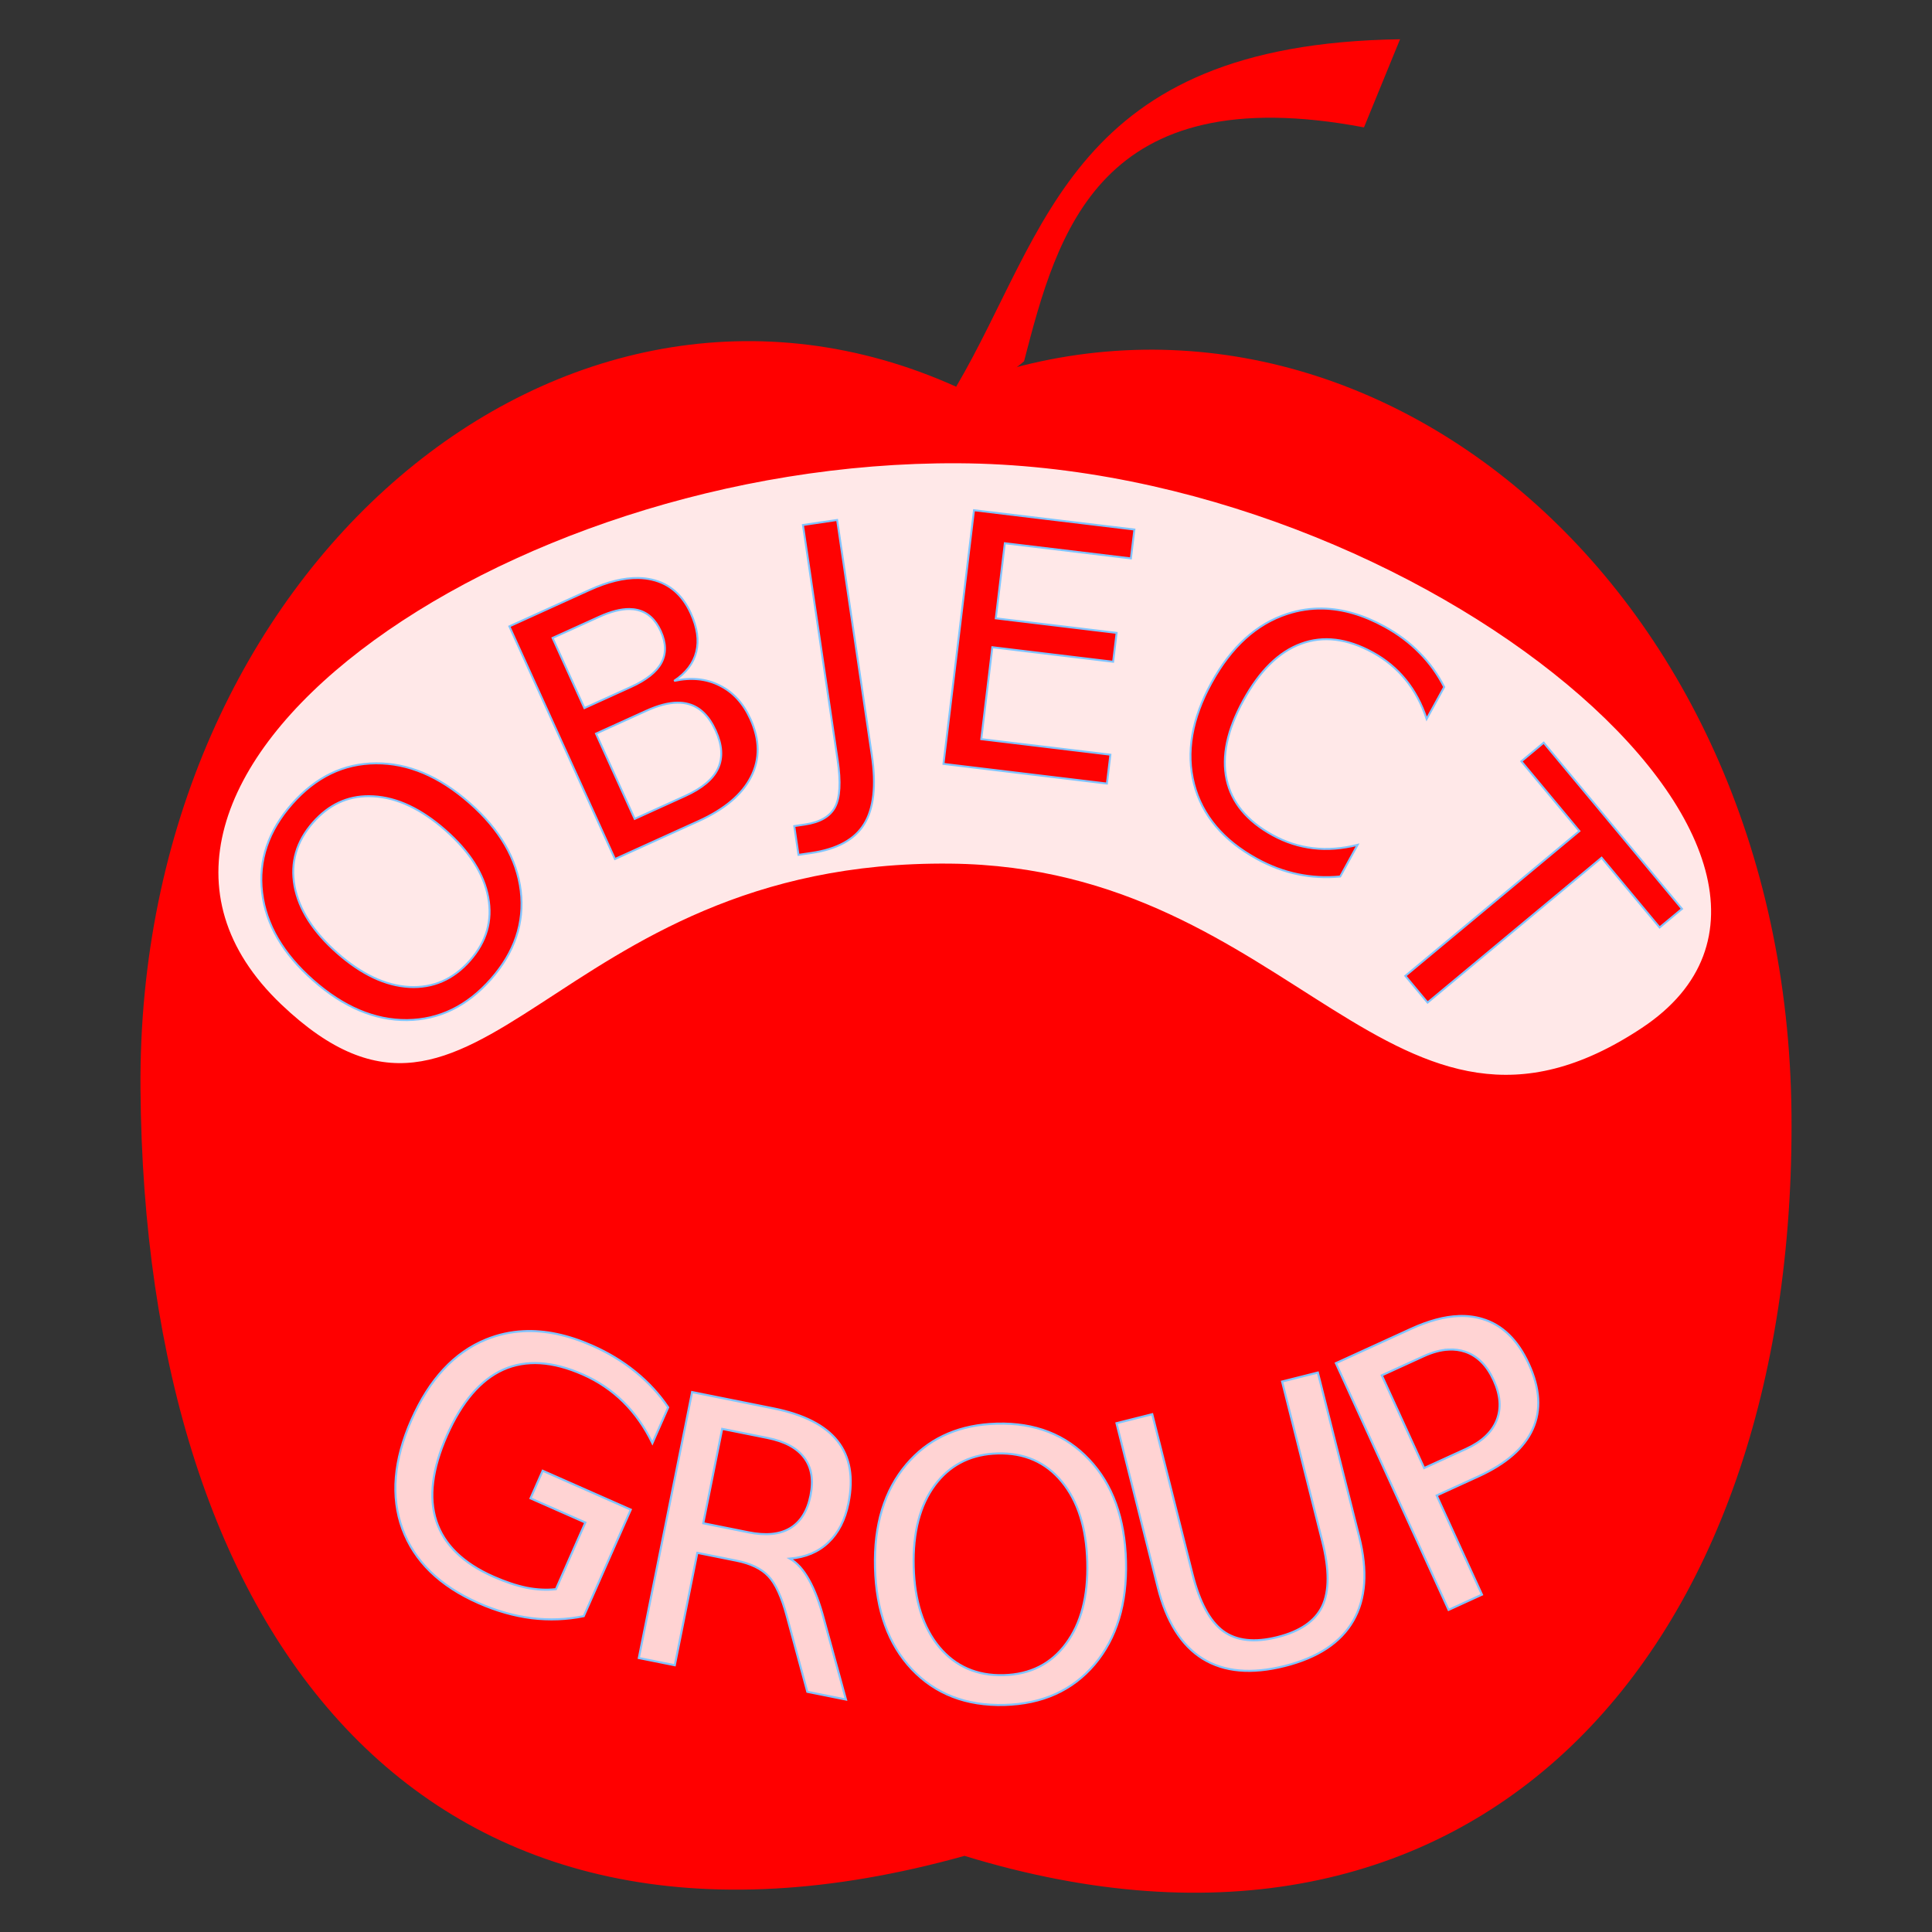
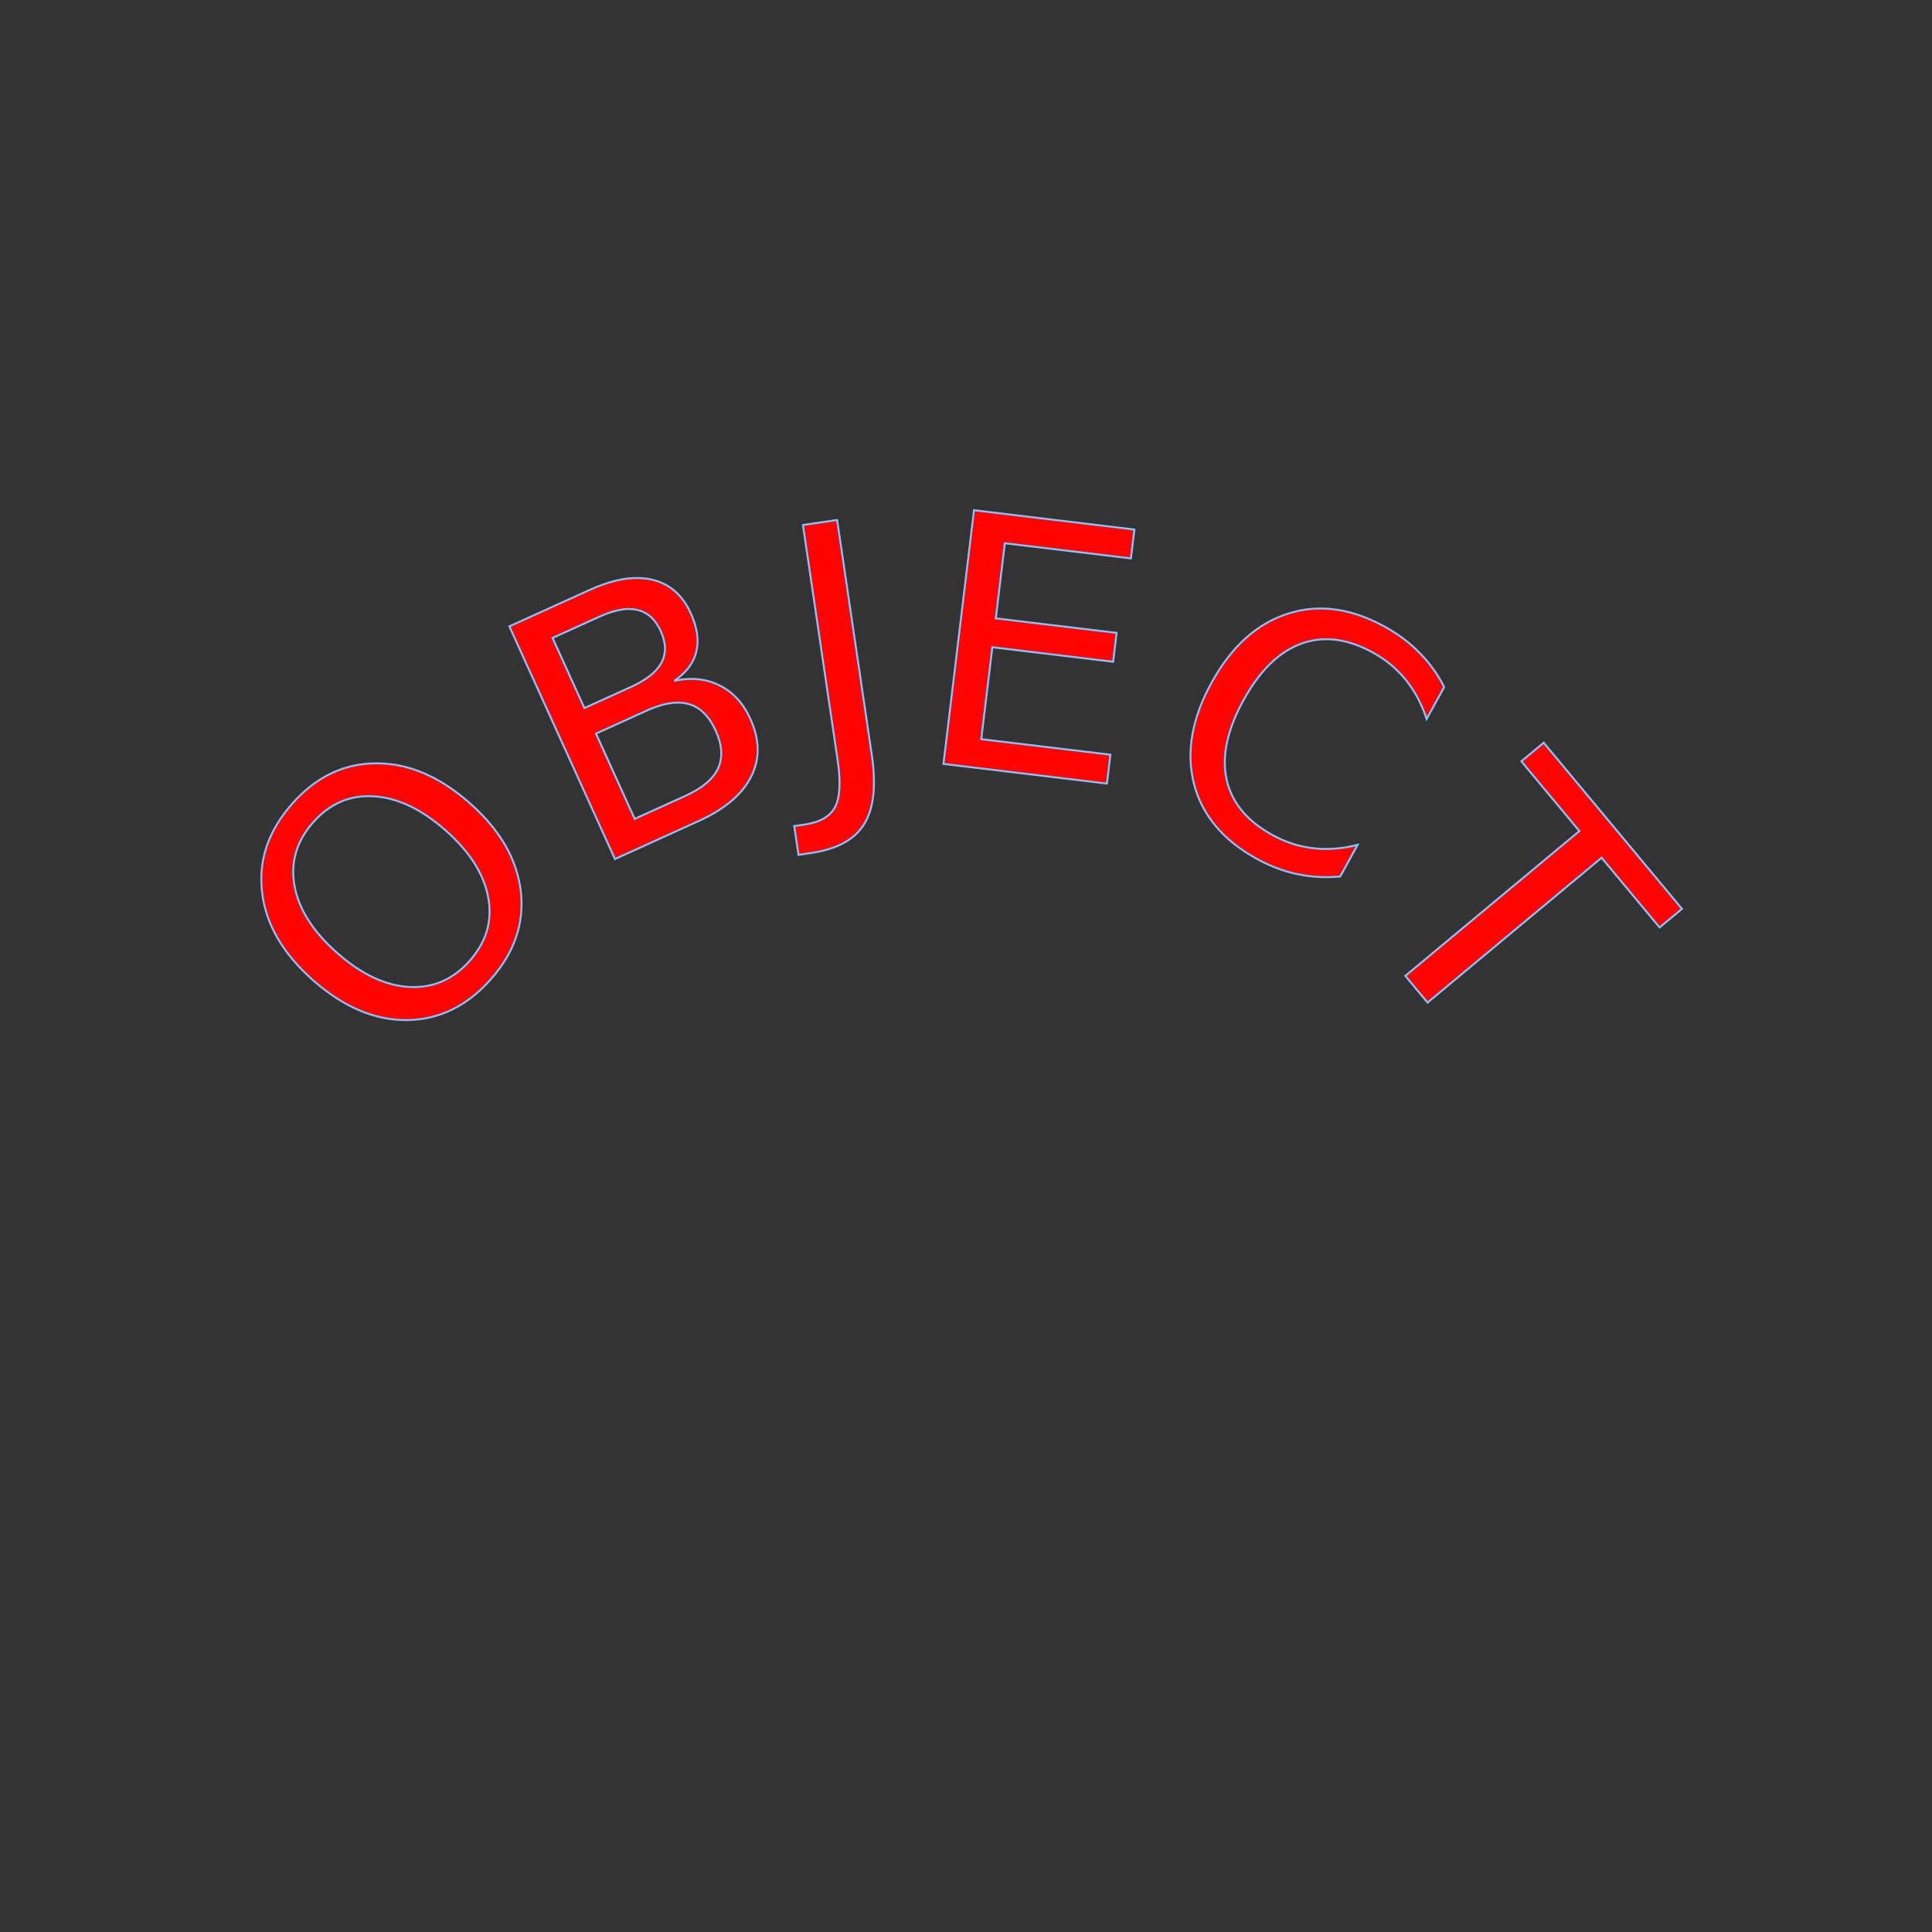
<svg xmlns="http://www.w3.org/2000/svg" xmlns:ns1="http://www.inkscape.org/namespaces/inkscape" xmlns:ns2="http://sodipodi.sourceforge.net/DTD/sodipodi-0.dtd" width="220mm" height="220mm" viewBox="0 0 779.528 779.528" id="svg2" version="1.1" ns1:version="1.2.2 (b0a8486541, 2022-12-01)" ns2:docname="Objectgroup-cherry.svg" ns1:export-filename="/home/lisa/Desktop/programes/website/objectgroup/title.png" ns1:export-xdpi="599.89001" ns1:export-ydpi="599.89001">
  <rect x="0" y="0" width="779.528" height="779.528" fill="#333333" stroke="none" />
  <defs id="defs4" />
  <ns2:namedview id="base" pagecolor="#ffffff" bordercolor="#666666" borderopacity="1.0" ns1:pageopacity="0.0" ns1:pageshadow="2" ns1:zoom="0.29008193" ns1:cx="555.01561" ns1:cy="401.61068" ns1:document-units="px" ns1:current-layer="layer1" showgrid="false" ns1:window-width="1374" ns1:window-height="834" ns1:window-x="0" ns1:window-y="0" ns1:window-maximized="1" ns1:showpageshadow="2" ns1:pagecheckerboard="0" ns1:deskcolor="#d1d1d1" />
  <g ns1:label="Layer 1" ns1:groupmode="layer" id="layer1" transform="translate(0,-272.835)">
-     <path style="color:#000000;clip-rule:nonzero;display:inline;overflow:visible;visibility:visible;opacity:1;isolation:auto;mix-blend-mode:normal;color-interpolation:sRGB;color-interpolation-filters:linearRGB;solid-color:#000000;solid-opacity:1;fill:#ff0000;fill-opacity:1;fill-rule:evenodd;stroke:none;stroke-width:0.094;stroke-linecap:butt;stroke-linejoin:miter;stroke-miterlimit:4;stroke-dasharray:none;stroke-dashoffset:0;stroke-opacity:1;color-rendering:auto;image-rendering:auto;shape-rendering:auto;text-rendering:auto;enable-background:accumulate" d="M 56.681,712.01 C 55.152,502.553 227.431,357.537 385.795,428.863 c 160.788,-62.383 335.089,77.404 337.039,293.431 1.973,218.608 -128.244,362.269 -333.673,299.35 C 172.216,1082.16 58.305,934.431 56.681,712.01 Z" id="path820" ns1:connector-curvature="0" ns2:nodetypes="scscs" />
-     <path style="color:#000000;clip-rule:nonzero;display:inline;overflow:visible;visibility:visible;opacity:1;isolation:auto;mix-blend-mode:normal;color-interpolation:sRGB;color-interpolation-filters:linearRGB;solid-color:#000000;solid-opacity:1;fill:#ffe8e8;fill-opacity:1;fill-rule:evenodd;stroke:none;stroke-width:8.986;stroke-linecap:butt;stroke-linejoin:miter;stroke-miterlimit:4;stroke-dasharray:none;stroke-dashoffset:0;stroke-opacity:1;color-rendering:auto;image-rendering:auto;shape-rendering:auto;text-rendering:auto;enable-background:accumulate" d="M 113.518,678.12 C 19.985,589.126 201.436,458.765 386.726,459.753 573.467,460.749 763.013,620.833 662.513,687.551 561.688,754.485 523.32,622.757 383.488,621.294 220.812,619.593 194.405,755.081 113.518,678.12 Z" id="path909" ns1:connector-curvature="0" ns2:nodetypes="sssss" />
    <path style="font-style:normal;font-variant:normal;font-weight:normal;font-stretch:normal;line-height:0%;font-family:'Vtks Rash';-inkscape-font-specification:'Vtks Rash';letter-spacing:0px;word-spacing:0px;fill:#ff0202;fill-opacity:1;stroke:#81c4ff;stroke-width:0.786px;stroke-linecap:butt;stroke-linejoin:miter;stroke-opacity:1" d="m 392.988,478.699 -12.317,102.356 65.951,7.937 1.403,-11.655 -52.104,-6.269 4.464,-37.089 48.745,5.865 1.403,-11.654 -48.745,-5.866 3.647,-30.302 50.869,6.123 1.403,-11.655 z m -55.22,3.93 -13.799,2.037 13.999,94.885 c 1.303,8.835 0.955,15.145 -1.046,18.93 -2.001,3.785 -6.052,6.127 -12.155,7.027 l -4.304,0.636 1.713,11.612 5.259,-0.775 c 10.338,-1.525 17.421,-5.408 21.246,-11.65 3.871,-6.248 4.898,-15.52 3.084,-27.816 z m -80.225,23.417 c -5.79,-0.102 -12.316,1.495 -19.579,4.79 l -32.446,14.724 42.602,93.88 33.704,-15.295 c 10.522,-4.775 17.596,-10.741 21.223,-17.897 3.628,-7.156 3.54,-14.927 -0.265,-23.311 -2.892,-6.372 -7.039,-10.885 -12.439,-13.54 -5.378,-2.716 -11.494,-3.327 -18.349,-1.834 4.818,-3.197 7.797,-7.103 8.939,-11.716 1.142,-4.613 0.411,-9.791 -2.195,-15.534 -3.367,-7.42 -8.584,-11.954 -15.65,-13.6 -1.767,-0.412 -3.616,-0.633 -5.546,-0.667 z m 276.179,12.321 c -4.848,-0.1 -9.611,0.613 -14.289,2.142 -12.454,4.036 -22.668,13.319 -30.64,27.848 -7.95,14.488 -10.292,28.088 -7.029,40.801 3.286,12.672 11.768,22.762 25.45,30.269 5.327,2.923 10.771,4.965 16.331,6.125 5.6,1.182 11.336,1.495 17.208,0.937 l 7.009,-12.773 c -6.22,1.575 -12.191,2.026 -17.913,1.354 -5.682,-0.65 -11.147,-2.414 -16.394,-5.293 -10.332,-5.669 -16.513,-13.157 -18.548,-22.465 -2.012,-9.348 0.249,-19.975 6.781,-31.88 6.555,-11.946 14.304,-19.562 23.247,-22.846 8.965,-3.324 18.614,-2.152 28.946,3.517 5.247,2.879 9.669,6.54 13.269,10.983 3.641,4.466 6.468,9.746 8.48,15.839 l 7.075,-12.895 c -2.625,-5.168 -5.95,-9.777 -9.978,-13.825 -3.965,-4.066 -8.651,-7.582 -14.059,-10.549 -8.551,-4.692 -16.866,-7.122 -24.946,-7.289 z m -279.794,0.2 c 1.153,0.007 2.24,0.134 3.261,0.378 4.125,0.959 7.263,3.807 9.413,8.544 2.169,4.779 2.255,9.037 0.26,12.773 -1.972,3.675 -6.06,6.921 -12.264,9.736 l -18.801,8.531 -12.841,-28.295 18.801,-8.532 c 4.653,-2.112 8.71,-3.157 12.17,-3.135 z m 19.392,37.773 c 1.644,-0.018 3.176,0.179 4.596,0.593 4.567,1.264 8.182,4.831 10.845,10.7 2.644,5.827 2.957,10.917 0.939,15.27 -1.995,4.292 -6.409,7.988 -13.242,11.089 l -20.373,9.246 -15.608,-34.395 20.373,-9.246 c 4.698,-2.132 8.854,-3.217 12.47,-3.257 z m 349.543,16.165 -9.023,7.509 23.41,28.131 -70.222,58.435 8.967,10.775 70.221,-58.435 23.41,28.131 9.023,-7.509 z m -471.202,8.312 c -13.009,0.076 -24.291,5.537 -33.844,16.385 -9.583,10.883 -13.605,22.8 -12.065,35.749 1.536,12.884 8.419,24.71 20.649,35.48 12.23,10.77 24.832,16.102 37.807,15.995 13.005,-0.141 24.299,-5.652 33.883,-16.535 9.553,-10.848 13.561,-22.714 12.025,-35.597 -1.57,-12.914 -8.452,-24.741 -20.648,-35.481 -12.23,-10.77 -24.832,-16.102 -37.807,-15.995 z m -2.74,13.261 c 0.586,0.004 1.178,0.024 1.775,0.059 9.591,0.533 19.275,5.104 29.052,13.714 9.743,8.579 15.484,17.592 17.225,27.038 1.772,9.412 -0.688,17.918 -7.381,25.519 -6.693,7.601 -14.851,11.152 -24.472,10.654 -9.591,-0.533 -19.258,-5.09 -29,-13.669 -9.777,-8.61 -15.536,-17.638 -17.277,-27.084 -1.711,-9.481 0.78,-18.02 7.473,-25.621 6.275,-7.126 13.81,-10.663 22.604,-10.609 z" id="text4140" ns1:connector-curvature="0" />
-     <path style="font-style:normal;font-variant:normal;font-weight:normal;font-stretch:normal;line-height:0%;font-family:'Vtks Rash';-inkscape-font-specification:'Vtks Rash';letter-spacing:0px;word-spacing:0px;fill:#ffd3d3;fill-opacity:1;stroke:#81c4ff;stroke-width:0.834px;stroke-linecap:butt;stroke-linejoin:miter;stroke-opacity:1" d="m 211.209,809.953 c -5.223,0.26 -10.253,1.375 -15.089,3.346 -12.832,5.231 -22.861,16.027 -30.085,32.387 -7.204,16.316 -8.427,31.001 -3.666,44.053 4.825,13.027 15.061,22.994 30.706,29.902 7.152,3.158 14.295,5.19 21.427,6.095 7.152,0.861 14.161,0.59 21.029,-0.811 l 18.977,-42.98 -35.538,-15.692 -4.914,11.132 22.127,9.769 -11.871,26.888 c -3.765,0.421 -7.713,0.228 -11.843,-0.581 -4.11,-0.853 -8.556,-2.335 -13.339,-4.447 -12.248,-5.408 -19.947,-12.894 -23.096,-22.457 -3.104,-9.543 -1.677,-21.065 4.284,-34.565 5.98,-13.545 13.542,-22.384 22.686,-26.52 9.189,-4.116 19.907,-3.47 32.155,1.938 6.214,2.743 11.662,6.431 16.347,11.064 4.685,4.632 8.595,10.177 11.726,16.635 l 6.365,-14.416 c -3.58,-5.32 -7.965,-10.088 -13.155,-14.303 -5.145,-4.195 -10.982,-7.732 -17.508,-10.613 -9.779,-4.317 -19.02,-6.259 -27.725,-5.825 z m 377.269,-6.115 c -5.741,0.231 -12.099,1.939 -19.071,5.125 l -30.4,13.889 45.475,99.537 13.468,-6.153 -18.276,-40 16.933,-7.737 c 11.156,-5.097 18.431,-11.457 21.826,-19.079 3.439,-7.642 2.915,-16.373 -1.573,-26.195 -4.447,-9.734 -10.685,-15.803 -18.713,-18.206 -3.002,-0.925 -6.225,-1.319 -9.669,-1.18 z m -4.085,13.516 c 2.407,-0.134 4.683,0.167 6.829,0.902 4.905,1.681 8.717,5.5 11.438,11.455 2.741,6 3.143,11.405 1.203,16.213 -1.94,4.808 -6.043,8.643 -12.31,11.506 l -16.935,7.737 -17.088,-37.401 16.935,-7.737 c 3.525,-1.611 6.835,-2.502 9.929,-2.675 z m -305.14,17.16 -21.5,107.299 14.517,2.91 9.087,-45.348 15.811,3.168 c 5.75,1.152 10.042,3.233 12.877,6.244 2.883,3.02 5.379,8.477 7.484,16.375 l 8.21,30.278 15.596,3.124 -8.858,-32.274 c -1.761,-6.632 -3.78,-11.971 -6.06,-16.016 -2.231,-4.035 -4.799,-6.892 -7.702,-8.57 6.335,-0.525 11.507,-2.703 15.514,-6.534 4.055,-3.822 6.76,-9.111 8.113,-15.867 2.074,-10.349 0.606,-18.693 -4.404,-25.029 -5.01,-6.336 -13.648,-10.733 -25.914,-13.191 z m 252.479,-7.882 -14.43,3.631 16.221,64.471 c 2.861,11.373 2.862,20.09 0.003,26.151 -2.871,6.013 -8.902,10.176 -18.096,12.489 -9.241,2.325 -16.549,1.517 -21.923,-2.421 -5.387,-3.986 -9.511,-11.665 -12.372,-23.038 l -16.221,-64.471 -14.429,3.629 16.668,66.249 c 3.481,13.837 9.521,23.428 18.122,28.772 8.648,5.332 19.677,6.312 33.088,2.937 13.363,-3.362 22.568,-9.432 27.616,-18.21 5.095,-8.79 5.902,-20.102 2.421,-33.94 z m -240.351,22.721 18.255,3.658 c 6.995,1.402 11.944,4.062 14.846,7.983 2.96,3.882 3.811,8.962 2.553,15.238 -1.258,6.277 -4.01,10.683 -8.256,13.221 -4.189,2.5 -9.781,3.049 -16.776,1.647 l -18.255,-3.658 z m 108.036,-1.962 c -14.049,0.972 -25.275,6.402 -33.677,16.291 -8.915,10.499 -13.145,24.395 -12.692,41.687 0.453,17.292 5.405,30.948 14.857,40.965 9.501,10.016 21.945,14.822 37.332,14.419 15.338,-0.402 27.465,-5.851 36.379,-16.35 8.913,-10.548 13.144,-24.444 12.692,-41.687 -0.453,-17.292 -5.405,-30.946 -14.857,-40.964 -9.453,-10.066 -21.85,-14.898 -37.188,-14.497 -0.962,0.025 -1.91,0.07 -2.846,0.135 z m 1.174,11.98 c 0.654,-0.048 1.316,-0.081 1.987,-0.099 10.747,-0.281 19.352,3.5 25.814,11.348 6.511,7.846 9.947,18.681 10.309,32.505 0.361,13.775 -2.505,24.752 -8.596,32.928 -6.043,8.175 -14.437,12.402 -25.184,12.684 -10.747,0.282 -19.399,-3.5 -25.959,-11.344 -6.511,-7.846 -9.948,-18.657 -10.309,-32.432 -0.362,-13.824 2.503,-24.824 8.594,-33 5.757,-7.666 13.538,-11.864 23.343,-12.59 z" id="text4148" ns1:connector-curvature="0" />
    <g id="g4-6" transform="matrix(-0.542,0.156,-0.156,-0.542,999.982,445.936)" />
-     <path style="color:#000000;clip-rule:nonzero;display:inline;overflow:visible;visibility:visible;opacity:1;isolation:auto;mix-blend-mode:normal;color-interpolation:sRGB;color-interpolation-filters:linearRGB;solid-color:#000000;solid-opacity:1;fill:#ff0000;fill-opacity:1;fill-rule:evenodd;stroke:none;stroke-width:0.094;stroke-linecap:butt;stroke-linejoin:miter;stroke-miterlimit:4;stroke-dasharray:none;stroke-dashoffset:0;stroke-opacity:1;color-rendering:auto;image-rendering:auto;shape-rendering:auto;text-rendering:auto;enable-background:accumulate" d="m 385.795,428.863 c 36.918,-62.82 46.332,-138.312 179.095,-140.183 l -14.543,35.55 c -107.011,-20.216 -123.647,42.259 -137.156,94.364 -18.458,16.308 -38.145,7.717 -27.396,10.269" id="path836" ns1:connector-curvature="0" ns2:nodetypes="ccccc" />
  </g>
</svg>